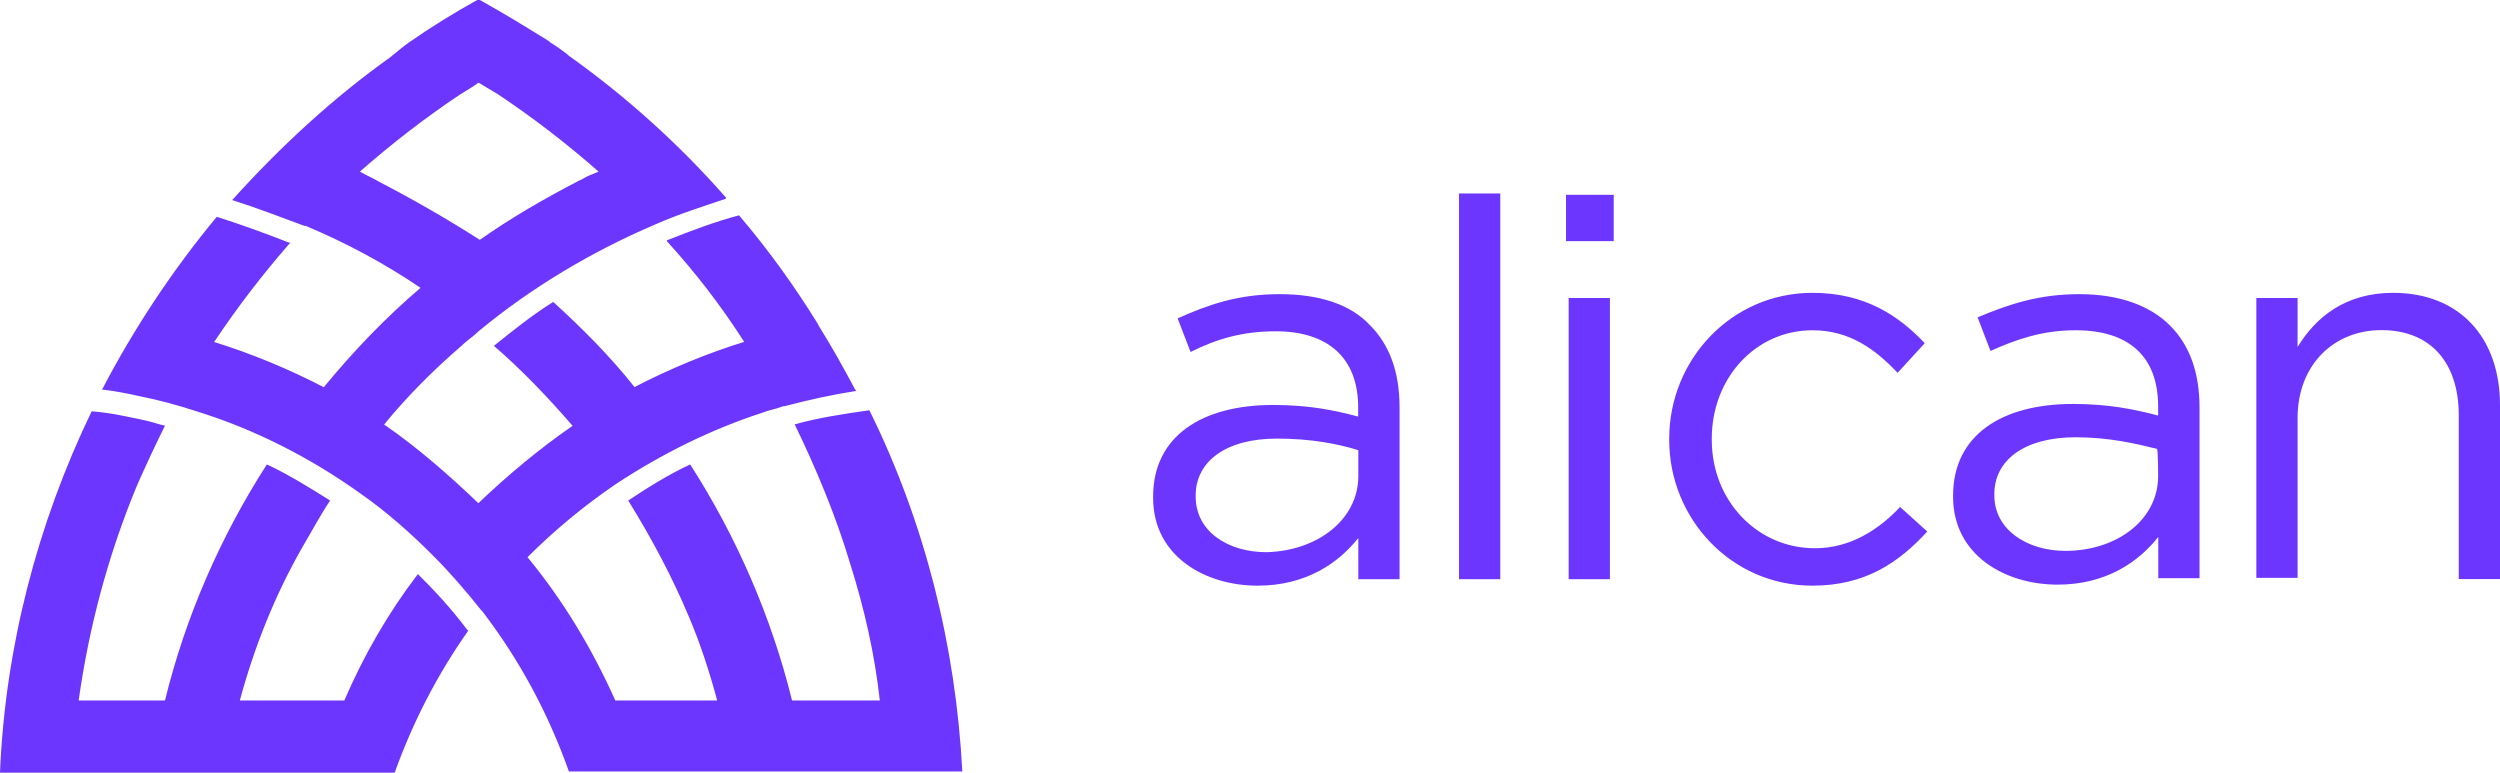
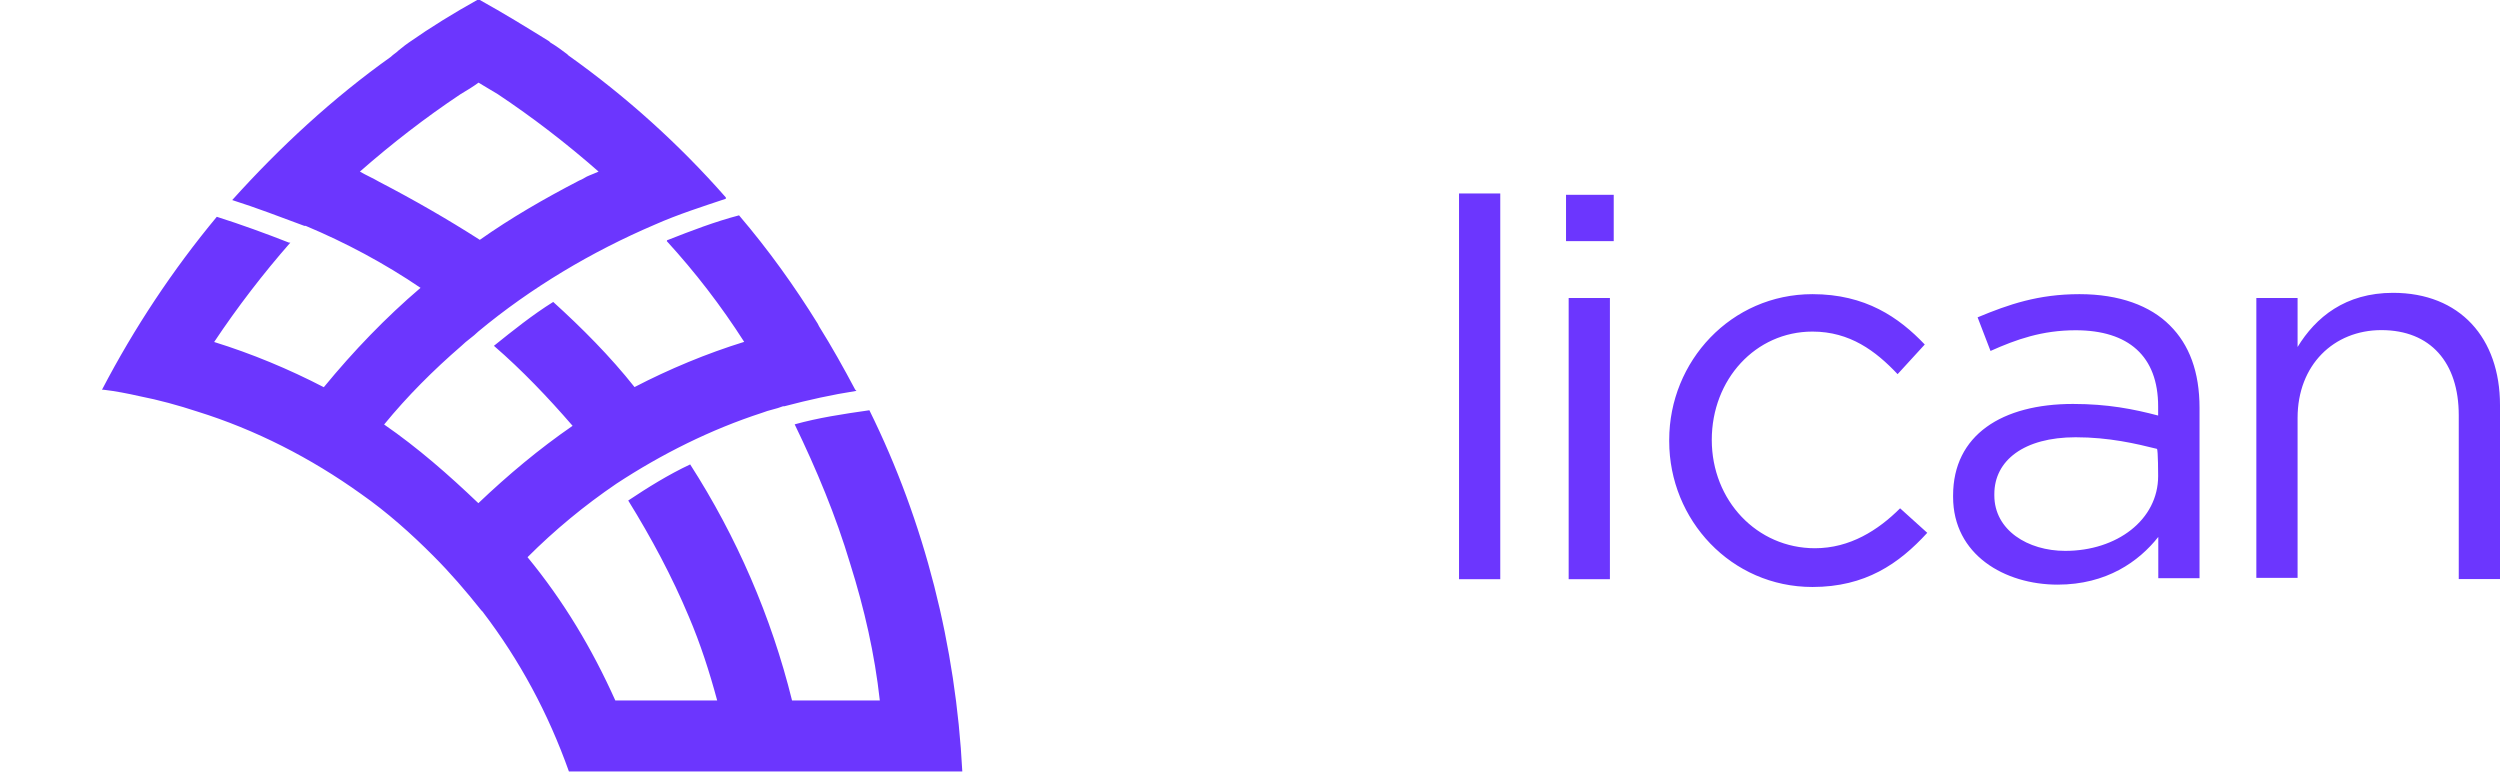
<svg xmlns="http://www.w3.org/2000/svg" version="1.1" id="Capa_1" x="0px" y="0px" viewBox="0 0 170.32 52.64" style="enable-background:new 0 0 170.32 52.64;" xml:space="preserve">
  <style type="text/css">
	.st0{fill-rule:evenodd;clip-rule:evenodd;fill:#6C36FE;}
</style>
  <g>
-     <path class="st0" d="M92.54,32.43v-1.76c-1.41-0.44-3.25-0.79-5.54-0.79c-3.52,0-5.54,1.58-5.54,3.87v0.09   c0,2.37,2.2,3.78,4.83,3.78C89.73,37.53,92.54,35.42,92.54,32.43L92.54,32.43z M87.18,20.04c2.72,0,4.83,0.7,6.15,2.11   c1.32,1.32,2.02,3.16,2.02,5.62v11.69h-2.81v-2.81c-1.32,1.67-3.52,3.25-6.86,3.25c-3.6,0-7.12-2.02-7.12-5.98v-0.09   c0-4.13,3.34-6.24,8.17-6.24c2.46,0,4.13,0.35,5.8,0.79v-0.62c0-3.43-2.11-5.19-5.62-5.19c-2.29,0-4.04,0.53-5.8,1.41l-0.88-2.29   C82.35,20.74,84.37,20.04,87.18,20.04L87.18,20.04z" />
-     <path class="st0" d="M99.4,39.46h2.81V13.18H99.4V39.46z M106.87,39.46h2.81V20.3h-2.81V39.46z M106.69,16.43h3.25v-3.16h-3.25   V16.43z M123.65,37.35c-3.95,0-7.03-3.25-7.03-7.38v-0.09c0-4.13,2.99-7.38,6.86-7.38c2.55,0,4.31,1.32,5.8,2.9l1.85-2.02   c-1.76-1.85-4.04-3.43-7.65-3.43c-5.54,0-9.76,4.57-9.76,9.93v0.09c0,5.36,4.22,9.93,9.76,9.93c3.6,0,5.89-1.58,7.82-3.69   l-1.85-1.67C127.96,36.12,126.03,37.35,123.65,37.35 M147.03,32.43c0,2.99-2.81,5.1-6.33,5.1c-2.55,0-4.83-1.41-4.83-3.78v-0.09   c0-2.29,2.02-3.87,5.54-3.87c2.29,0,4.13,0.44,5.54,0.79C147.03,30.67,147.03,32.43,147.03,32.43z M141.67,20.04   c-2.81,0-4.83,0.7-6.94,1.58l0.88,2.29c1.76-0.79,3.52-1.41,5.8-1.41c3.6,0,5.62,1.76,5.62,5.19v0.62   c-1.67-0.44-3.43-0.79-5.8-0.79c-4.83,0-8.17,2.11-8.17,6.24v0.09c0,3.95,3.52,5.98,7.12,5.98c3.34,0,5.54-1.58,6.86-3.25v2.81   h2.81v-11.6c0-2.46-0.7-4.31-2.02-5.62C146.5,20.83,144.39,20.04,141.67,20.04L141.67,20.04z M163.03,19.95   c-3.25,0-5.27,1.67-6.5,3.69V20.3h-2.81v19.07h2.81v-10.9c0-3.6,2.46-5.98,5.71-5.98c3.34,0,5.27,2.2,5.27,5.8v11.16h2.81V27.6   C170.32,23.03,167.6,19.95,163.03,19.95 M25.84,12.39c-0.44-0.26-0.88-0.44-1.32-0.7C26.72,9.76,29,8,31.37,6.42   c0.44-0.26,0.88-0.53,1.23-0.79c0.44,0.26,0.88,0.53,1.32,0.79c2.37,1.58,4.66,3.34,6.86,5.27c-0.18,0.09-0.44,0.18-0.62,0.26   c-0.26,0.09-0.44,0.26-0.7,0.35c-2.37,1.23-4.66,2.55-6.77,4.04C30.5,14.94,28.21,13.62,25.84,12.39 M54.14,28.91L54.14,28.91   c1.49,3.08,2.81,6.24,3.78,9.49c0.97,3.08,1.67,6.15,2.02,9.32h-5.98c-1.41-5.71-3.78-11.16-6.94-16.08   c-1.49,0.7-2.9,1.58-4.22,2.46c1.58,2.55,2.99,5.19,4.13,7.91c0.79,1.85,1.41,3.78,1.93,5.71h-6.94c-1.58-3.52-3.52-6.77-5.98-9.76   c1.85-1.85,3.87-3.52,6.06-5.01c3.08-2.02,6.42-3.69,9.93-4.83c0.44-0.18,0.97-0.26,1.41-0.44h0.09c1.67-0.44,3.25-0.79,4.92-1.05   l0,0l-0.09-0.09l0,0l0,0c-0.79-1.49-1.58-2.9-2.46-4.31l-0.09-0.18l0,0c-1.58-2.55-3.34-5.01-5.36-7.38   c-1.67,0.44-3.25,1.05-4.83,1.67c0,0-0.09,0-0.09,0.09c1.93,2.11,3.69,4.39,5.27,6.86c-2.55,0.79-5.1,1.85-7.47,3.08   c-1.67-2.11-3.6-4.04-5.54-5.8c-1.41,0.88-2.72,1.93-4.04,2.99c1.93,1.67,3.69,3.52,5.36,5.45c-2.29,1.58-4.39,3.34-6.42,5.27   c-2.02-1.93-4.13-3.78-6.42-5.36c1.58-1.93,3.34-3.69,5.27-5.36c0.35-0.35,0.79-0.62,1.14-0.97l0,0c3.6-2.99,7.73-5.45,12.04-7.29   c1.58-0.7,3.25-1.23,4.83-1.76l0,0v-0.09l0,0c-3.16-3.6-6.77-6.86-10.72-9.67l0,0l-0.09-0.09c-0.35-0.26-0.7-0.53-1.14-0.79   l-0.09-0.09C35.86,1.85,34.28,0.88,32.69,0h-0.09h-0.09c-1.58,0.88-3.16,1.85-4.66,2.9L27.6,3.08l-0.44,0.35   c-0.18,0.18-0.35,0.26-0.53,0.44c-3.95,2.81-7.56,6.15-10.81,9.76l0,0c1.67,0.53,3.25,1.14,4.92,1.76c0,0,0,0,0.09,0   c2.72,1.14,5.36,2.55,7.82,4.22l0,0c-2.37,2.02-4.57,4.31-6.59,6.77c-2.37-1.23-4.92-2.29-7.47-3.08c1.58-2.37,3.34-4.66,5.19-6.77   h-0.09c-1.58-0.62-3.25-1.23-4.92-1.76c-2.99,3.6-5.62,7.56-7.82,11.78h0.09c0.79,0.09,1.67,0.26,2.46,0.44   c1.32,0.26,2.64,0.62,3.95,1.05c3.95,1.23,7.73,3.16,11.16,5.62c1.76,1.23,3.43,2.72,4.92,4.22c1.14,1.14,2.2,2.37,3.25,3.69   l0.09,0.09c2.55,3.34,4.48,6.94,5.89,10.9l0,0l0,0h0.18l0,0h25.57l0,0h1.05c-0.44-8.52-2.55-16.96-6.33-24.61   C57.39,28.21,55.72,28.47,54.14,28.91" />
-     <path class="st0" d="M28.47,39.11c-2.02,2.64-3.69,5.54-5.01,8.61h-7.12c0.97-3.6,2.37-7.12,4.22-10.37   c0.62-1.05,1.23-2.2,1.93-3.25c-1.41-0.88-2.81-1.76-4.31-2.46c-3.16,4.92-5.54,10.37-6.94,16.08H5.36   c0.7-5.01,2.02-9.93,3.95-14.59c0.62-1.41,1.23-2.72,1.93-4.13l0,0c-0.44-0.09-0.88-0.26-1.32-0.35c-1.23-0.26-2.37-0.53-3.6-0.62   l0,0H6.24C2.55,35.68,0.35,44.12,0,52.64h1.32l0,0h24.87l0,0h0.7c1.23-3.43,2.9-6.68,5.01-9.67l-0.09-0.09   C30.76,41.48,29.62,40.25,28.47,39.11" />
+     <path class="st0" d="M99.4,39.46h2.81V13.18H99.4V39.46z M106.87,39.46h2.81V20.3h-2.81V39.46z M106.69,16.43h3.25v-3.16h-3.25   V16.43z M123.65,37.35c-3.95,0-7.03-3.25-7.03-7.38c0-4.13,2.99-7.38,6.86-7.38c2.55,0,4.31,1.32,5.8,2.9l1.85-2.02   c-1.76-1.85-4.04-3.43-7.65-3.43c-5.54,0-9.76,4.57-9.76,9.93v0.09c0,5.36,4.22,9.93,9.76,9.93c3.6,0,5.89-1.58,7.82-3.69   l-1.85-1.67C127.96,36.12,126.03,37.35,123.65,37.35 M147.03,32.43c0,2.99-2.81,5.1-6.33,5.1c-2.55,0-4.83-1.41-4.83-3.78v-0.09   c0-2.29,2.02-3.87,5.54-3.87c2.29,0,4.13,0.44,5.54,0.79C147.03,30.67,147.03,32.43,147.03,32.43z M141.67,20.04   c-2.81,0-4.83,0.7-6.94,1.58l0.88,2.29c1.76-0.79,3.52-1.41,5.8-1.41c3.6,0,5.62,1.76,5.62,5.19v0.62   c-1.67-0.44-3.43-0.79-5.8-0.79c-4.83,0-8.17,2.11-8.17,6.24v0.09c0,3.95,3.52,5.98,7.12,5.98c3.34,0,5.54-1.58,6.86-3.25v2.81   h2.81v-11.6c0-2.46-0.7-4.31-2.02-5.62C146.5,20.83,144.39,20.04,141.67,20.04L141.67,20.04z M163.03,19.95   c-3.25,0-5.27,1.67-6.5,3.69V20.3h-2.81v19.07h2.81v-10.9c0-3.6,2.46-5.98,5.71-5.98c3.34,0,5.27,2.2,5.27,5.8v11.16h2.81V27.6   C170.32,23.03,167.6,19.95,163.03,19.95 M25.84,12.39c-0.44-0.26-0.88-0.44-1.32-0.7C26.72,9.76,29,8,31.37,6.42   c0.44-0.26,0.88-0.53,1.23-0.79c0.44,0.26,0.88,0.53,1.32,0.79c2.37,1.58,4.66,3.34,6.86,5.27c-0.18,0.09-0.44,0.18-0.62,0.26   c-0.26,0.09-0.44,0.26-0.7,0.35c-2.37,1.23-4.66,2.55-6.77,4.04C30.5,14.94,28.21,13.62,25.84,12.39 M54.14,28.91L54.14,28.91   c1.49,3.08,2.81,6.24,3.78,9.49c0.97,3.08,1.67,6.15,2.02,9.32h-5.98c-1.41-5.71-3.78-11.16-6.94-16.08   c-1.49,0.7-2.9,1.58-4.22,2.46c1.58,2.55,2.99,5.19,4.13,7.91c0.79,1.85,1.41,3.78,1.93,5.71h-6.94c-1.58-3.52-3.52-6.77-5.98-9.76   c1.85-1.85,3.87-3.52,6.06-5.01c3.08-2.02,6.42-3.69,9.93-4.83c0.44-0.18,0.97-0.26,1.41-0.44h0.09c1.67-0.44,3.25-0.79,4.92-1.05   l0,0l-0.09-0.09l0,0l0,0c-0.79-1.49-1.58-2.9-2.46-4.31l-0.09-0.18l0,0c-1.58-2.55-3.34-5.01-5.36-7.38   c-1.67,0.44-3.25,1.05-4.83,1.67c0,0-0.09,0-0.09,0.09c1.93,2.11,3.69,4.39,5.27,6.86c-2.55,0.79-5.1,1.85-7.47,3.08   c-1.67-2.11-3.6-4.04-5.54-5.8c-1.41,0.88-2.72,1.93-4.04,2.99c1.93,1.67,3.69,3.52,5.36,5.45c-2.29,1.58-4.39,3.34-6.42,5.27   c-2.02-1.93-4.13-3.78-6.42-5.36c1.58-1.93,3.34-3.69,5.27-5.36c0.35-0.35,0.79-0.62,1.14-0.97l0,0c3.6-2.99,7.73-5.45,12.04-7.29   c1.58-0.7,3.25-1.23,4.83-1.76l0,0v-0.09l0,0c-3.16-3.6-6.77-6.86-10.72-9.67l0,0l-0.09-0.09c-0.35-0.26-0.7-0.53-1.14-0.79   l-0.09-0.09C35.86,1.85,34.28,0.88,32.69,0h-0.09h-0.09c-1.58,0.88-3.16,1.85-4.66,2.9L27.6,3.08l-0.44,0.35   c-0.18,0.18-0.35,0.26-0.53,0.44c-3.95,2.81-7.56,6.15-10.81,9.76l0,0c1.67,0.53,3.25,1.14,4.92,1.76c0,0,0,0,0.09,0   c2.72,1.14,5.36,2.55,7.82,4.22l0,0c-2.37,2.02-4.57,4.31-6.59,6.77c-2.37-1.23-4.92-2.29-7.47-3.08c1.58-2.37,3.34-4.66,5.19-6.77   h-0.09c-1.58-0.62-3.25-1.23-4.92-1.76c-2.99,3.6-5.62,7.56-7.82,11.78h0.09c0.79,0.09,1.67,0.26,2.46,0.44   c1.32,0.26,2.64,0.62,3.95,1.05c3.95,1.23,7.73,3.16,11.16,5.62c1.76,1.23,3.43,2.72,4.92,4.22c1.14,1.14,2.2,2.37,3.25,3.69   l0.09,0.09c2.55,3.34,4.48,6.94,5.89,10.9l0,0l0,0h0.18l0,0h25.57l0,0h1.05c-0.44-8.52-2.55-16.96-6.33-24.61   C57.39,28.21,55.72,28.47,54.14,28.91" />
  </g>
</svg>